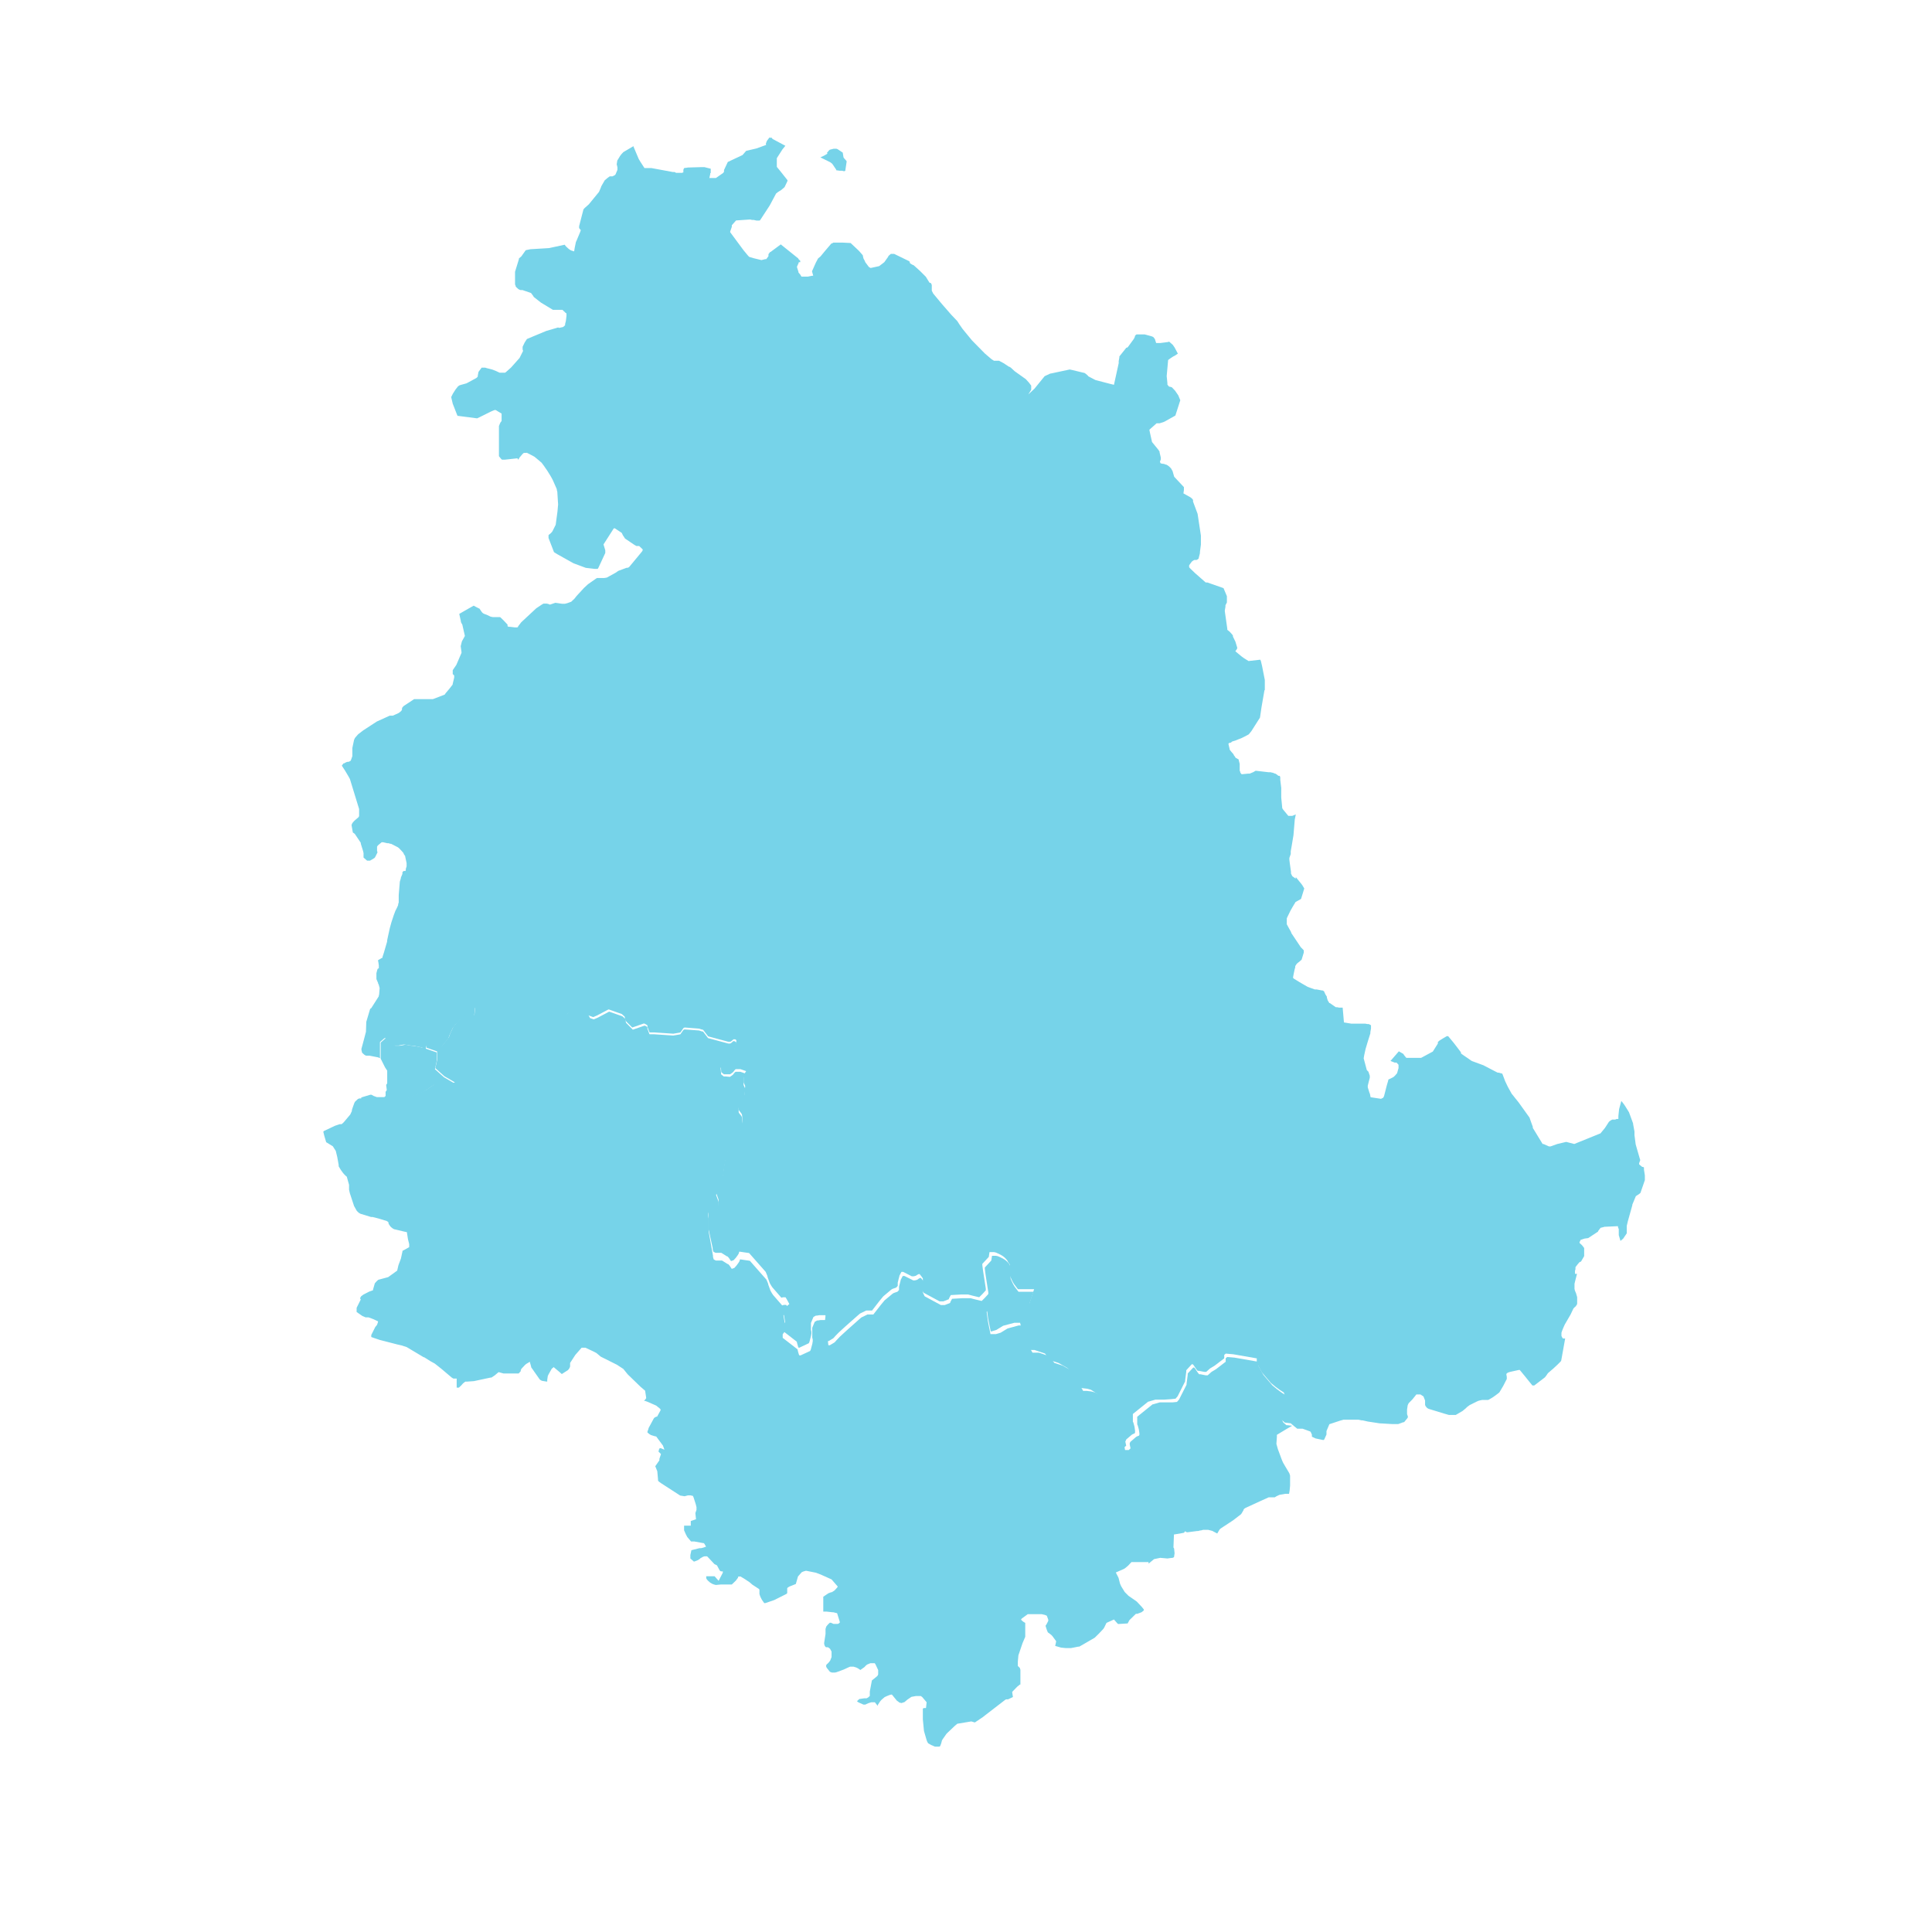
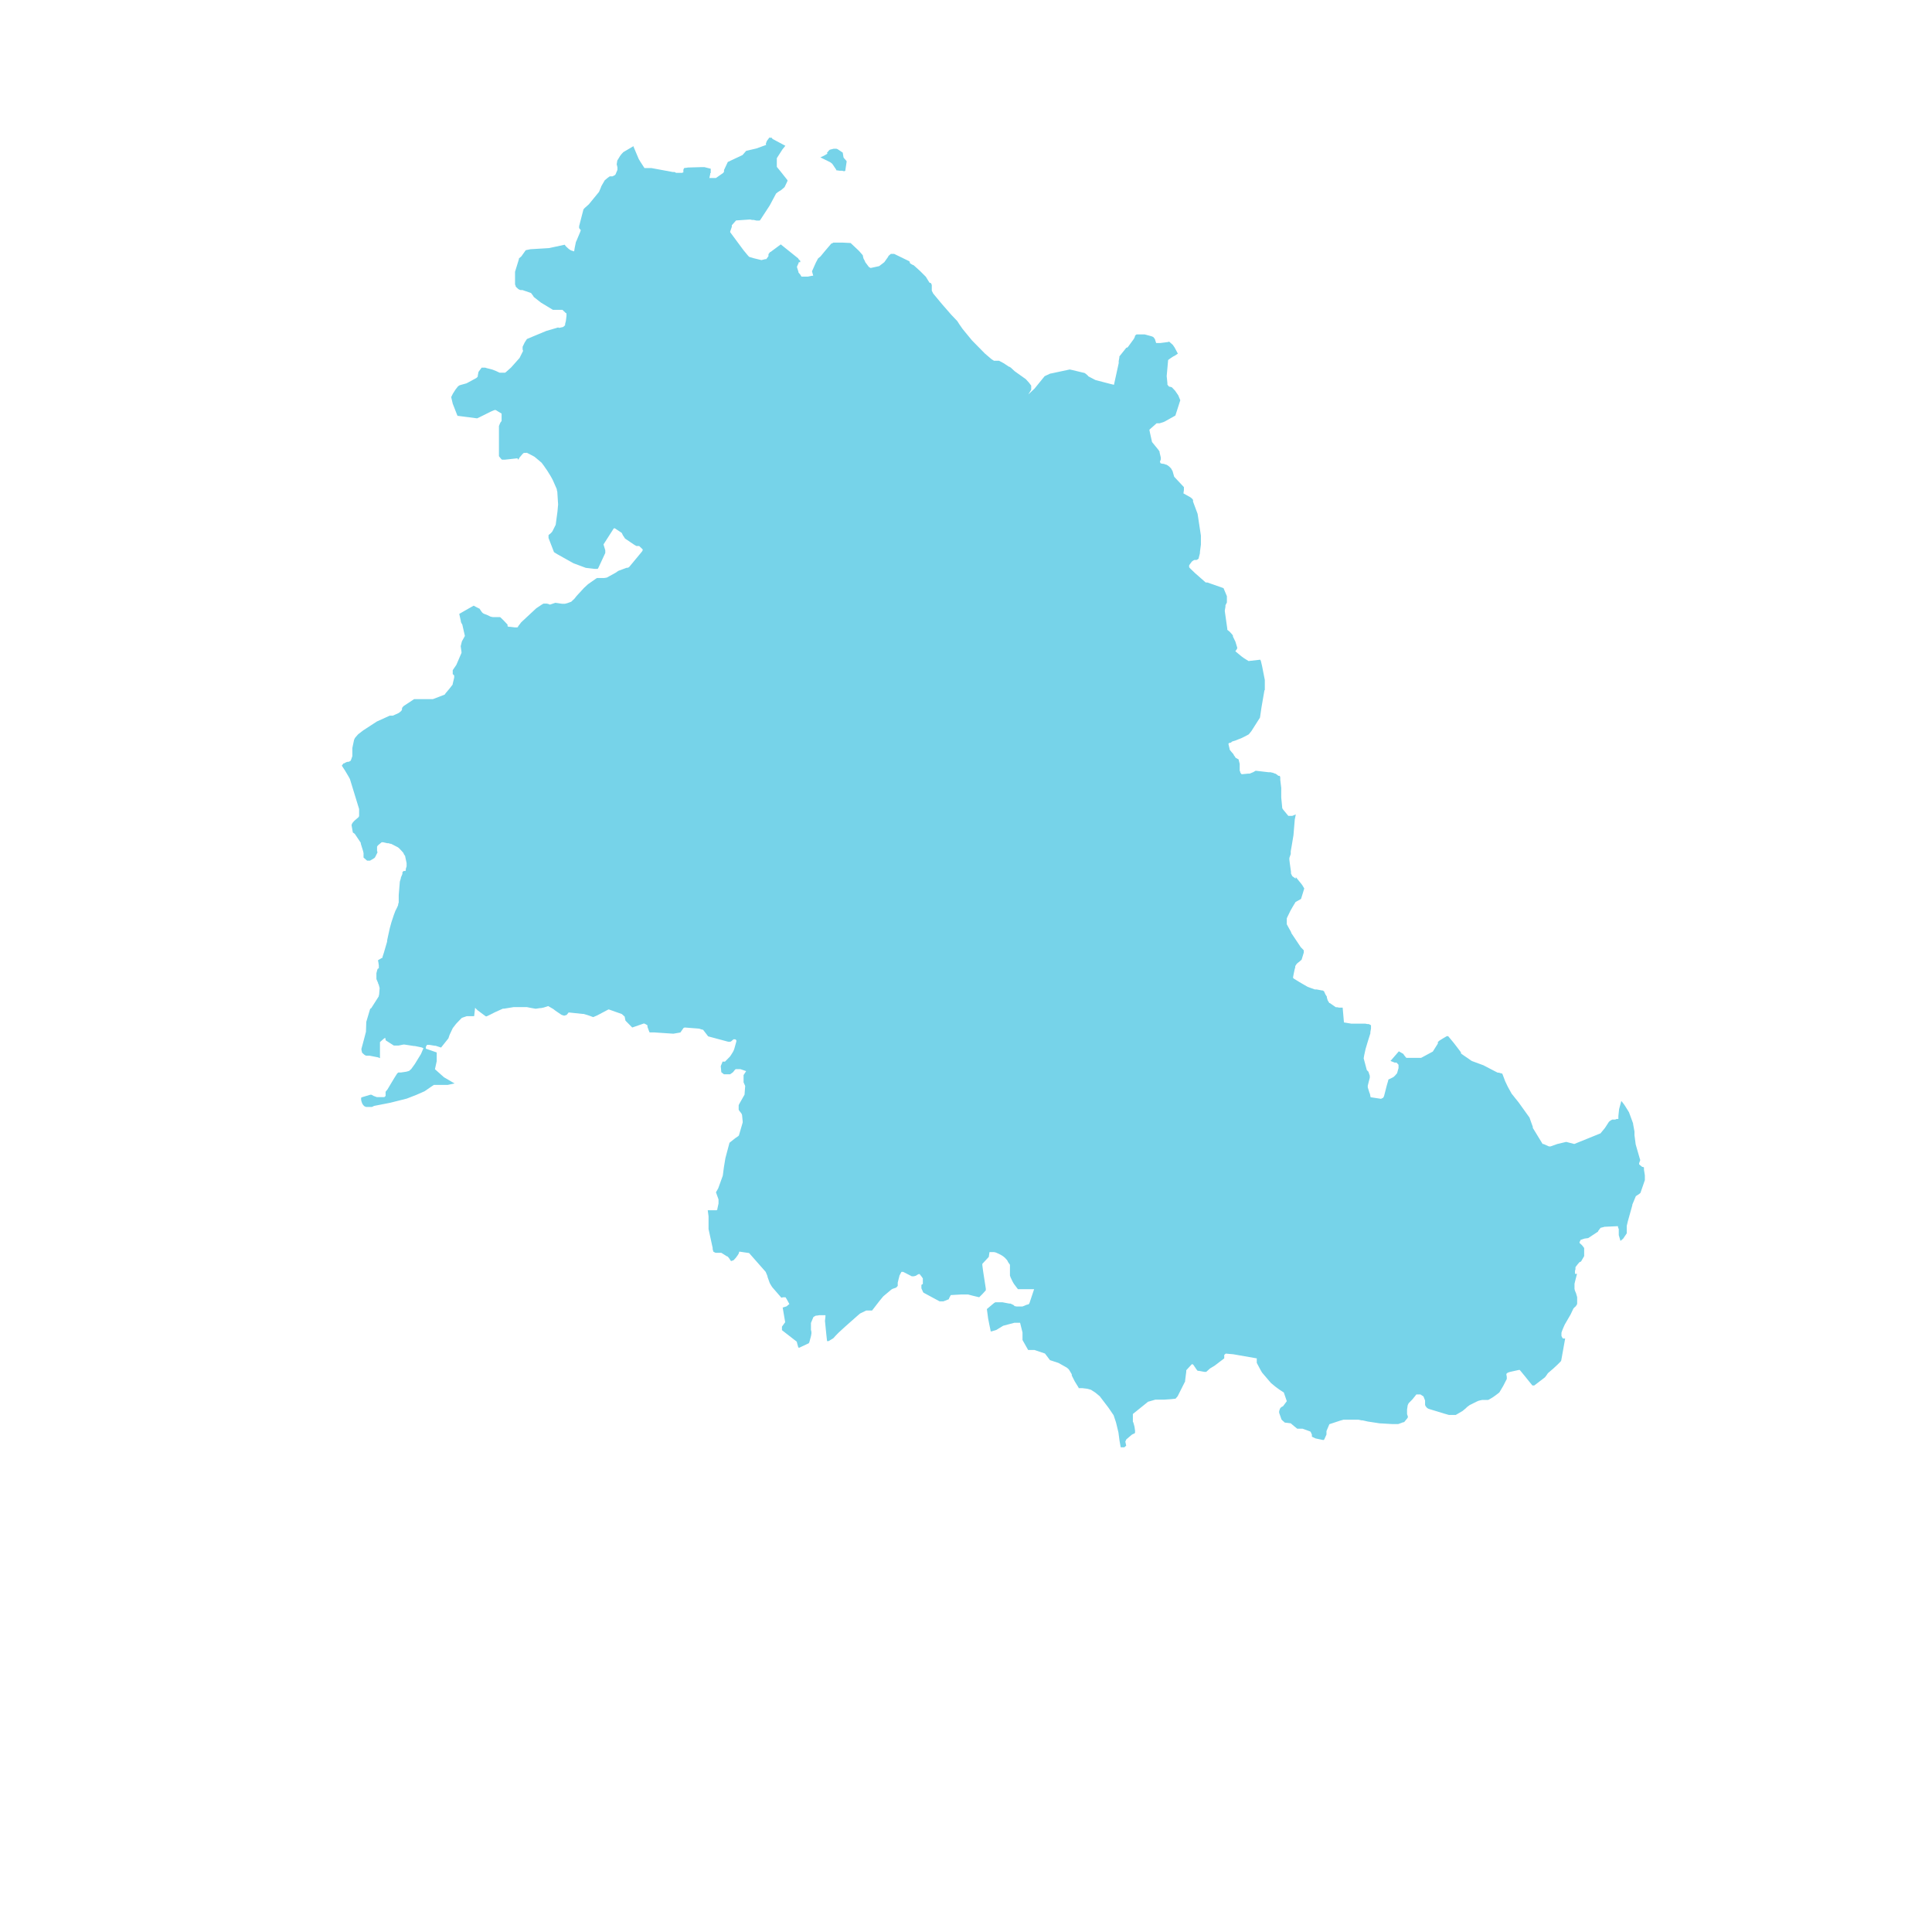
<svg xmlns="http://www.w3.org/2000/svg" width="24" height="24" viewBox="0 0 24 24">
  <defs>
    <style>.a{fill:#76D3E9;}.b{fill:none;}</style>
  </defs>
  <g transform="translate(-444 -135)">
    <g transform="translate(446.503 135.211)">
      <g transform="translate(1.743 1.501)">
        <path class="a" d="M1393.5,30.086h0l.009,0,.006,0,.008-.009,0-.007.015-.1v-.008l0,0-.016-.019-.018-.02-.005-.01-.009-.057-.064-.043-.014-.005h-.036l-.047.012-.011.01-.024.028v.005l0,0,.005,0h0v.006l0,0-.04.024-.047.022.122.06,0,0,.024.018.008.011.043.064v.007l0,0,.045.006.018,0,.011,0Z" transform="translate(-1387.267 -29.672)" />
        <path class="a" d="M62.237,2.028l-.1-.126-.033-.04,0,0,0,0,0-.009,0-.013,0-.076v-.01l.069-.108,0,0,0,0,0,0L62.21,1.6l-.159-.085h0L62.04,1.5h-.029l-.005,0,0,.005-.026.035-.008.022-.005.015.005.012-.121.044-.128.03-.045.052-.183.086-.047.1,0,.021v0l-.01.015,0,0L61.348,2h-.025l-.05,0,0,0-.007,0v0l.011-.049,0-.006,0-.006.006,0,0,0V1.885l0,0-.079-.02h-.034L61,1.87l-.03.005-.013,0h0l-.008.008h0l-.006.016h0v.005l0,.015,0,.006,0,.006-.006,0-.008.005-.005,0h-.015l-.033,0h-.006l-.01,0-.008,0-.017-.01-.023,0-.265-.049H60.46L60.41,1.8l-.022-.037-.064-.152,0-.007-.127.075-.024.026-.016.021-.035.058-.007.046.009.037h0v.008l0,.012,0,.012-.024.057,0,0-.007.008-.021.011-.01.005-.01,0-.009,0-.007,0-.008,0L60,2l-.034.029-.042.073-.007.02-.022.051-.127.155-.05.044-.016.018-.054.209v.01l0,.013.014.018.007.008-.009.026-.042.1-.01.022-.015.073-.006.038v.005L59.548,2.9l-.015-.009-.012-.008-.031-.028-.012-.013-.009-.013-.195.042-.231.014-.058.012-.054.076L58.9,3l0,.009-.048.156,0,.013,0,.012v.132l.008.019,0,0,0,.007.005.006.015.014.011.01.01.007.019.007.024,0,.107.037.026.035.008.014.089.07.149.09.018,0h.1l.044.042.006,0v.034l-.007.06-.01.041,0,.014-.024.022-.05.011-.013-.005L59.24,3.9l-.173.072-.013.006L59,4l-.028.043-.006.012-.02.042v.02l0,.013.006.018-.044.088-.106.119h0l-.063.056-.011.008-.013,0h-.04l-.014,0-.011-.005-.034-.016-.046-.018L58.5,4.362l-.019-.006h-.032l-.012,0-.039.053-.009.047,0,.011-.009.01-.009.008-.122.066-.065.018-.023.007-.018.013-.03.038-.033.052-.02.04v.008l.018.077.057.146,0,0,.006.006.01,0,.23.03.068-.033.1-.05.018-.008.017-.007.016-.006.009,0,.014.007.019.012h0l.043.026,0,.006V5l0,.009,0,.011-.011.012-.008.015-.014.034,0,.013v0l0,.014v0l0,.02v0l0,.025v.023l0,.062v.016l0,.173,0,.017,0,.012.02.025.005.006h0l.007.007.006.005,0,0h0l.038,0,.154-.017L58.89,5.5l.009-.012,0,0,.01-.017,0,0,.036-.042.016-.014.018,0L59,5.414l.055.028.017.009.02.011.014.011.076.064.032.043.012.018.019.027.01.015.008.013.028.045.008.014h0l.017.031.007.014.048.109,0,.01.006.021.01.159-.008.088-.022.164-.033.066-.007.014-.007.01-.012.013-.01.009,0,0-.012.009-.008.008,0,.009v.016l0,.01.068.176.042.026.2.112.153.057.112.013h.018l.009,0,.009,0,0,0,.01-.017.022-.047.062-.134V6.649l0-.024-.022-.073.128-.2h.013l.086.057.013.028.026.04.006.005.111.075.026.015.012,0h0l.013,0h.009l.015.014.029.028,0,.008-.005.012-.007.01-.154.186-.017.012h0l-.015,0-.015.005-.089.033-.037.025-.107.059-.031.005-.017,0h0l-.02,0h-.039l-.014,0h0l-.012.007-.1.07,0,0-.049.045-.023.025-.07.076,0,0-.027.034-.015.014-.025.024-.05.018-.028.007-.019,0h-.018l-.082-.012L59.285,7.3h0l-.018-.008-.022-.005-.03,0-.009,0-.021.012-.069.046-.187.174-.039.051,0,.006-.011.007-.009,0-.008,0h-.01l-.067-.008-.007,0,0,0-.007,0-.012-.007,0-.005,0-.008,0-.007-.051-.054-.029-.028-.012-.011-.01,0-.014,0-.016,0h-.019l-.031,0-.029-.006L58.5,7.426l-.023-.008-.018-.008L58.446,7.4l-.009-.011-.015-.022-.013-.019L58.4,7.346l-.062-.033-.059.033-.12.069,0,0,.02.09,0,.006.005.015,0,0,.013.022.032.141-.037.067-.015.06.01.074v.009l-.064.149-.045.066,0,.049.007.006.011.011,0,.009,0,.018-.019.08,0,.006-.038.049L57.99,8.4l-.011.017h0l-.066.026-.082.031-.018,0-.016,0H57.7l-.024,0-.01,0-.068,0-.13.086-.009.01-.006.007,0,0-.005.008,0,.011,0,0,0,.007-.009.017-.025.021-.011.007-.069.031-.027,0h-.011l-.161.073-.169.11-.06.046-.009.009,0,0-.012.014-.013.015-.009.011-.011.024-.021.1,0,.072,0,.014,0,.015-.019.054-.009.008-.02.009-.015,0-.016.006-.013.007-.01.006-.008,0L56.7,9.3h0l.041.063.041.069v0l.009.016h0l.01.019.114.372,0,.014,0,.016,0,.014v.034l0,.009-.006.013-.024.021-.014.012-.007.006-.009.008-.017.019-.006.008,0,0-.006.011-.005.015.016.091.024.017.075.112,0,.011.028.09.006.026,0,.018,0,.011v.011l0,.016v0l0,0,.044.038.009,0,.014,0h.006l.008,0,0,0,.026-.015.029-.018.008-.01.029-.058v-.006l-.005-.012,0-.016,0-.015,0-.011,0-.012.008-.013,0,0,0,0h0l.007-.007.042-.035.005,0,.007,0h.007l.052.012.009,0,.008,0,.019.007.01,0,.018.009.068.035.007.006.007.006.03.031.02.023.006.008,0,.006.02.03,0,0,0,.007.017.079v.023l0,.017-.01.032,0,.011,0,.006,0,0h0l-.005.009,0,0,0,0-.006,0-.008,0-.008,0-.01.009-.005.007,0,.006,0,.007,0,.007-.02.048,0,.009-.012.038-.014.168v.013l0,.006,0,.007,0,.005,0,.008V11l-.007.021,0,.011-.007.016-.006.014-.007.014-.014.027-.02.053-.03.091-.02.073-.022.1-.011.052,0,.013-.04.138-.017.052,0,.006,0,.006-.006,0-.051.031.005.022.006.042,0,.035-.014.006-.006.016-.01.039,0,.062v.011l.007.017.014.032,0,.008.007.01,0,0,.012.045-.006.077-.005.021,0,.005-.093.146-.014.01-.048.161L57,12.606l-.026.1-.03.111,0,.014.008.035.025.023.013.009.013.005.019,0h.022l.107.021.023.01,0-.2,0,0,.048-.042.018-.012h0l0,.008.006.025.1.064.06,0,.058-.012h0l.006,0h.009l.118.018.011,0,.086.018.02.01-.031.072-.076.124-.044.061-.027.024-.035.01-.067.01h-.016l-.01,0-.006,0,0,0-.014.012-.011.017-.024.038-.044.073-.041.069-.024.03v.052l-.016.015-.077,0h-.015l-.041-.015-.027-.015h-.013l-.074.022-.036.011-.005.006v.026l.005.02.008.023.013.021.016.015.02.008h.052l.02,0,.013-.006.014-.007.2-.039.207-.052.12-.047.1-.044.077-.053.039-.026.017,0,.049,0h.042l.064,0,.085-.018-.132-.077-.112-.1.022-.1,0-.108-.08-.028-.055-.019,0-.023.014-.024h.017l.016,0,.065.011.01,0,.067.022.091-.114.015-.044.039-.083.041-.053.013-.014.057-.059.011-.005.053-.018.014,0h.021l.047,0,.009,0,.012-.105.011.013.021.02.1.074H58.5l.052-.025.049-.025.1-.045.015,0,.074-.012.043-.007H59l.046.009.062.011.054-.008h0l.011,0,.035-.007.056-.018.064.037.028.022.074.05.032.01.031-.009.025-.031.17.018.015,0,.05.015.024.008.046.017.049-.021.14-.074.006,0,.161.057.036.033,0,.006.009.043.084.085.142-.049h.008l.011.005.021.012.007.006v.01l0,.008v0l0,0,.022.06.005.009.057,0,.237.016.088-.015.039-.056.014-.006.18.014.036.012.008,0,.008.006,0,0,.06.078.25.067h.012l.006,0,.008,0,.015-.009.013-.012.011-.009.01,0,.012,0,.013.01v0l0,.017-.025.09-.009.024-.012.022-.022.035-.012.017-.061.062-.022,0h-.01l0,.006-.02.048,0,.007.006.065,0,.005.033.026.011,0,.013,0,.053,0,.03-.021.009-.008.012-.016.011-.013.009-.006h.056l.072.025v0l-.032.049,0,.062,0,.028.02.045-.008.108-.068.12-.005.013v.021l0,.017,0,.015.006.012.008.01.021.027.007.017.008.079,0,.015-.047.161-.009.009-.038.026-.07.056-.051.192-.019.116-.013.1v0l-.015.042-.042.116-.028.049h0l.032.089,0,.05-.015.069,0,.008-.01.007-.109,0,.01.075,0,.159.051.234,0,.015.009.032.027.014h.006l.009,0,.011,0h.007l.022,0,.016,0,.012.007.059.037.006,0,.018.02.026.039.032-.011.027-.029.022-.03.014-.022.008-.026.122.018.206.234.022.053v.007l.028.078.017.03.015.023.113.13,0,0h0l.021-.006.005,0,.005,0h.02l.014.022.034.062h0l0,0-.035.029-.048.015.031.182-.04.055v.044l.184.143.007.029.01.035.006.011h.008l.117-.055.005-.007.005-.013.019-.071.005-.03,0-.022-.006-.025,0-.01V16.3l0-.027V16.26l0-.037.024-.058.007-.016.03-.017.013,0,.029-.005.037,0,.019,0,.021,0h0l0,.005,0,.005,0,.005-.006.056.017.169.009.082.018,0,.054-.032.009-.007,0,0,.022-.025.042-.043.083-.076.147-.13.035-.03.076-.037.059,0,.014,0,.092-.119.047-.057.1-.084.015-.009.046-.016.019-.021v-.041l.014-.056.006-.022,0-.006.026-.049.022,0,.088.045.019.01.023,0,.024-.006.011-.006.01-.007.018-.009.011,0,.027.035.013.019,0,.031v.038h0l0,0-.011.006-.007.006,0,.042.02.045.006.009.2.108.047,0,.069-.027v-.008l.023-.043.125-.007h.075l.016,0,.019.005.034.009.042.01.042.01,0,0,.041-.041.041-.045,0-.022-.031-.2-.006-.042-.006-.049,0-.016,0,0,.08-.086h0l.009-.06h.055l.023.005.034.015.014.007.016.008.027.017.012.01.011.009.009.01.013.014.01.014.006.014L65,15.5l0,.016v.015l0,.027,0,.017v.042l0,.017.007.021.022.047.008.015.007.012.009.014.016.021.024.032.007.008.014,0,.1,0,.066,0H65.3l-.058.174h0l-.006.008-.007.007,0,0h0l-.006,0L65.2,16l-.017.008-.029.011h-.016l-.02,0-.034,0-.026-.005L65.044,16l-.039-.018-.016,0-.084-.016h-.043l-.025,0-.018,0-.018.011-.087.073v.006l.015.112.014.071.017.082,0,.007h.011l.041-.012.019-.006.085-.052.139-.037.071,0,.03.121v.013l0,.018,0,.018v.025l0,.019.07.124.011,0,.021,0,.047,0,.13.044.062.082.106.035.1.056.01.008.008.006.006.006.009.011.032.054,0,.007,0,.008.037.073.048.078,0,.006,0,0,.023,0h.022l.058.007.05.013.053.034.056.046.109.143.064.094.029.087.007.028.024.1.013.1.015.083,0,0,0,0,0,0h.012l.012,0h.008l.007,0,.006,0,.023-.021v0l-.01-.046V17.7l0-.006.009-.017,0-.005.071-.061.025-.013.007,0,.008-.013,0-.012V17.56h0l-.007-.048-.006-.023-.008-.028-.006-.012,0-.008,0-.01,0-.065v-.006l0-.006.191-.154.005,0,.083-.024.024,0,.05,0h.035L67,17.17l.057-.006.026-.03.093-.185v-.01l.014-.109v-.005l0-.014v0l.069-.075.006,0,.005,0h0l.012.012.013.02.009.013.012.018.016.019,0,0,.008,0,.006,0,.07.013h.011l.011,0,.048-.043.055-.033.121-.092v-.015l0-.028.019-.016.092.008.286.05.007,0,0,0,0,0,0,.005,0,.01V16.7l0,.011,0,.008.019.036.025.047.013.023.009.015.11.129.057.047.046.034.023.015.034.022.037.108-.046.062-.024.013,0,0-.013.015-.006.015-.006.02v.019l.029.083.011.012.032.028.011,0,.061.008.045.038.036.029h.032l.017,0,.017,0,.094.034.007.006.005.012.01.021h0l0,.012h0l0,.014h0l.046.022.091.019.009,0,.008-.008.027-.06,0-.02,0-.023.036-.085.136-.045.04-.011H69.2l.091,0h.021l.018,0,.037.008.013,0,.066.015.106.016.038.006.155.009.068,0,.011,0,.047-.017.016-.006.009,0,.038-.046.009-.014v-.011h0l-.01-.029,0-.007,0-.051.008-.053.006-.013h0l.006-.012.047-.048.041-.051.008-.01.011,0h.02l.019,0,.038.025.02.051,0,.009v.028h0l0,.017h0l.006.015.006.008.013.015.011.007.011.005.174.053.019.006.056.016.016,0,.023,0,.018,0,.016,0,.012,0,.084-.049.04-.033.01-.01.007-.007.007-.005.024-.018.09-.045.021-.009.02-.005.023-.005.025,0,.019,0,.018,0,.014,0,.012-.006.038-.022.038-.026.047-.036.006-.006.047-.079.044-.086,0-.014h0l0-.012h0l-.005-.028h0v-.009l.008-.009.016-.009.023-.007.108-.024h.011l.061.074.045.056L71.49,17l.007,0h.009l.007,0,.131-.1.007-.008.01-.013.022-.032.052-.045.011-.009.056-.052.039-.039.007-.012.049-.274H71.87l0,0h0l-.007-.008-.006-.011-.006-.012,0-.011,0-.011h0v-.007l0-.012.01-.029.011-.027.015-.034.005-.011.073-.126L72,16.043l.019-.019.014-.011,0-.006L72.04,16l.006-.014,0-.008v-.02l0-.017,0-.019,0-.02-.014-.048-.014-.033-.005-.022h0v-.006l0-.02h0v-.014l0-.022.007-.03.024-.094-.025,0h0v-.037l.006-.02v0l0-.005,0-.006,0-.005,0-.005,0-.005.03-.039.019-.022.013-.007.006,0,0,0,.04-.069,0-.005v-.011l0-.026v-.016l0-.024v-.005l0-.009v0l0-.005-.028-.036-.029-.026h0l0,0v-.012l.011-.021,0-.005,0,0,0,0,0,0h0l.05-.017.046-.006.123-.081,0-.006.028-.037,0,0,.008-.006.005,0,.041-.011h.006l.153-.007h0l.006,0,0,.005,0,0,0,.007.01.025,0,.008v.066l.021.072v0l.024-.02.01-.009.044-.065,0-.007,0-.007v-.055l0-.013,0-.01.013-.056.056-.2,0-.008.044-.106.045-.03.012-.01.055-.159,0-.008V14.39l-.011-.071V14.31l0-.011,0-.007,0,0-.011-.007-.005,0-.006,0-.013-.011-.025-.021,0-.006,0-.009L72.83,14.2l-.006-.018-.051-.177-.015-.115v-.019l0-.026-.017-.092,0-.008-.051-.139v0l-.044-.071-.013-.02-.02-.027-.011-.014,0,0-.008-.007-.027.1-.009.086v.008l0,.008,0,.008,0,.007,0,.005-.006,0-.007,0-.008,0-.019.008-.012,0h-.017l-.008,0-.016.009-.009.006-.015.012-.05.077-.055.067,0,0L72.01,14h0l-.1-.026L71.8,14l-.084.03,0,0h-.021L71.627,14,71.617,14l0,0-.122-.2,0-.007,0-.007-.008-.021-.019-.053-.014-.04-.134-.187-.015-.019-.03-.037-.018-.023-.025-.031-.048-.087-.032-.067-.031-.082-.006-.014-.006,0-.036-.011h0l-.008,0-.006,0-.028-.014-.15-.078-.144-.053-.022-.015-.021-.015-.038-.026-.015-.01-.038-.027,0,0,0,0,0,0,0,0,0,0,0-.007,0,0,0-.005-.007-.011-.009-.012-.028-.037-.01-.013-.037-.048-.068-.082-.018,0h0l-.048.028-.043.027,0,0-.019.017,0,0,0,.008,0,.011-.063.1-.145.078-.16,0h-.018l-.006,0h0l0,0-.008-.009-.017-.021-.009-.012,0-.005-.059-.034-.105.121v0l0,0,0,0,.005,0,.033.013.015.006.01,0,.013,0h0l0,0,0,0,.015.016.01.011,0,0,0,0v.022l0,.019-.018.064-.025.029-.018.017,0,0-.01.006,0,0,0,0L69.7,13.2l0,.008-.019.065-.034.133,0,0-.012.022-.005,0-.02.011-.13-.02-.008-.041-.007-.017-.02-.064v-.022l.013-.052.012-.045v-.012l0-.014-.017-.05v0l0,0,0,0-.02-.02-.039-.146.007-.041.017-.077.03-.1.029-.092v-.015l.008-.045,0-.025v-.01l0-.006,0,0h0l-.016-.009-.012-.006,0,0-.006,0-.011,0-.028-.005-.088,0H69.26l-.021,0-.09-.015-.016-.184h-.045l-.023-.005-.009,0-.008,0-.074-.051-.006,0-.017-.028-.007-.013,0-.007-.007-.017,0-.006,0-.008-.006-.01-.013-.021L68.9,12.1l0,0-.005,0-.009-.007-.009,0,0,0-.069-.013h-.022l-.088-.032-.1-.058-.073-.045-.009-.011.008-.044.013-.061.007-.024,0-.007,0-.007.007-.012,0,0,.011-.016,0,0,.006-.006,0,0,.014-.012.01-.007.017-.015.014-.012.027-.088v-.011l0-.006,0-.006,0-.006-.017-.018-.02-.02-.119-.178,0-.007-.055-.1,0-.008,0,0,0-.01,0-.007,0-.007v-.03l0-.006,0-.007.043-.089.022-.039.005-.009.039-.065.068-.038.04-.13-.025-.042-.009-.012-.065-.08,0,0-.007-.006,0,.018-.041-.029,0,0,0,0-.007-.012-.011-.023v-.005l0-.009v-.008l-.014-.1-.006-.049v-.012l0-.01.017-.049,0-.016,0-.018.011-.062.023-.138.016-.194.013-.064-.043.018H68.47l-.007,0-.005,0-.066-.08-.01-.017,0,0,0-.007v0l-.012-.123V9.619l0-.006,0-.036-.012-.1V9.466l0-.01,0-.011-.005-.012,0,0,0,0,0-.006-.006,0-.005,0-.006,0L68.3,9.4l-.006,0-.012-.005-.017-.007-.005,0-.023-.006-.015,0h-.009l-.156-.018-.006,0-.027.016-.045.019-.008,0-.009,0-.073.007h-.012l0,0h0l-.009-.011-.007-.01,0-.008-.007-.014,0-.007,0-.007v0l0-.012V9.305l0-.027-.012-.046,0-.008,0,0L67.8,9.2l0-.005-.021-.028,0-.006-.02-.023-.017-.02,0,0L67.729,9.1l0-.006-.014-.059v0l0-.01,0,0,.014-.009.007,0,.006,0L67.761,9l.045-.014.037-.015.04-.016.044-.022.013-.007.027-.015,0,0,0,0,0,0,0,0,0,0,0,0,0,0L68,8.87l.106-.167v0l.018-.123.037-.214,0,0,.005-.007,0-.006V8.236l-.034-.173L68.117,8l-.008-.016h0l0,0L67.969,8h-.006l-.029-.018-.03-.019-.03-.022L67.8,7.879l.015-.021.008-.014V7.833L67.8,7.758l-.03-.061,0-.006h0l0-.006-.007-.011,0,0,0,0-.006-.007-.016-.018,0,0-.012-.013L67.7,7.613,67.7,7.6l0,0h0l-.031-.218V7.373l.008-.047,0-.011,0-.007v0l.018-.035,0-.007,0-.071-.042-.1-.2-.07h-.009l-.012,0L67.3,6.909l-.049-.047-.015-.015-.01-.012,0-.005V6.818l0-.007.029-.04.006-.007,0,0,.012-.009.017-.01.009,0,.009,0,.011,0,.009-.005.011-.008.006-.006,0-.006.015-.058,0-.016.012-.091V6.521l0-.033V6.46l0-.018-.041-.27-.057-.153v0L67.275,6l0,0h0l0,0-.009-.012-.007-.008,0,0,0,0-.018-.014-.086-.048.006-.041V5.84l-.121-.129-.02-.07L67,5.606l-.026-.025,0,0-.03-.02-.006,0-.027-.01-.01,0-.029-.006-.009-.019.011-.031V5.473l-.015-.063V5.4l0,0-.008-.013-.01-.014,0,0,0,0-.076-.093-.028-.126-.005-.027.09-.08h.025l.013,0,.048-.015,0,0,.017-.008.13-.073,0,0h0l0,0v0l.061-.19L67.091,4.7l-.04-.058L67.011,4.6l-.023-.007-.01,0,0,0-.01-.011-.012-.015,0,0,0,0,0-.017v0l-.009-.089.018-.2,0,0,.023-.017.01-.007.032-.021.019-.009.01-.007.027-.018-.041-.077-.022-.032-.045-.04-.016.005-.093.012H66.84l-.019,0-.005,0,0,0L66.8,4l-.02-.025-.022-.009-.085-.023-.1,0-.008.006,0,0,0,0-.006.005-.007.009,0,0v.01l-.013.026-.073.1-.011.009,0,0,0,0h-.009l-.087.109,0,.013-.008.045V4.3l-.059.269,0,0,0,0-.042-.01-.081-.021-.107-.028-.088-.046-.005-.007-.005-.005-.019-.017-.007-.005-.015-.01-.007,0-.145-.035-.029-.006-.234.05-.006,0-.071.033,0,0,0,0,0,0-.127.156-.076.071.036-.058,0-.01V4.6l0-.01,0-.006,0-.005-.028-.037,0,0-.039-.043L65.058,4.4l-.045-.042,0,0-.017-.012-.006,0L64.92,4.3l-.056-.03-.007,0h-.048l-.008,0-.03-.019-.062-.053-.022-.019-.12-.122-.04-.041-.114-.139-.04-.057-.027-.042-.075-.079-.115-.132-.109-.131,0,0-.018-.036,0,0V3.33l-.009-.023L64,3.3l-.045-.073,0,0-.07-.07L63.822,3.1,63.8,3.081l-.006,0-.034-.02-.009-.026,0,0-.189-.092-.008,0-.008,0h-.026l-.031.027,0,.006-.05.07-.064.049-.106.023-.022-.013L63.2,3.042l0-.006,0,0-.02-.037-.007-.032,0,0,0-.005-.007-.009-.033-.038-.012-.013-.1-.094-.092-.005-.116,0h0l0,0-.007,0-.016.01-.007,0-.006.006,0,0-.079.093-.051.062L62.616,3l-.028.053-.047.106.007.026.008.029-.011,0-.054.011h-.025l-.022,0-.01,0-.009,0-.008,0-.007,0L62.395,3.2l-.01-.012-.012-.014,0-.007-.018-.057V3.1l.021-.047,0-.007,0,0,.013,0,.006,0V3.029l-.023-.023L62.371,3l-.218-.175-.128.095-.005,0,0,0L62,2.947v.019h0l0,.005,0,0-.027.037-.005,0-.007,0-.048.012h0l-.095-.023-.057-.017,0,0-.013-.013,0,0-.058-.07-.165-.223V2.664l0,0,.02-.058,0-.005,0-.007,0-.007.048-.054.006-.006.005,0,.161-.011h.01l.02.005.007,0,.006,0,.008,0,.036.008h.03l.008,0,.008-.007,0,0,.118-.181.079-.148.024-.019.019-.012.02-.012.042-.036,0,0,0,0,.035-.073Z" transform="translate(-56.7 -1.501)" />
      </g>
      <g transform="translate(1.497 12.275)">
-         <path class="a" d="M163.11,2514l-.006-.025,0-.008h0l-.018.012-.048.042,0,0,0,.2.054.108.027.041,0,.158,0,0,0,0-.013.019.011.09.024-.03.041-.069.044-.073.024-.038.011-.017.014-.012,0,0,.006,0,.01,0h.016l.067-.011.035-.01.027-.024.044-.061.076-.124.031-.072-.02-.01-.086-.018-.011,0-.118-.019h-.009l-.006,0h0l-.058.011-.06,0-.1-.064Z" transform="translate(-162.309 -2513.556)" />
-         <path class="a" d="M4.372,2422.225l-.064-.037-.056.017-.035.008-.011,0h0l-.054.008-.062-.011-.046-.008-.135,0H3.869l-.043.007-.074.011-.015,0-.1.045-.049.025-.052.025H3.534l-.1-.074-.021-.021-.011-.013-.012.105-.009,0-.047,0H3.316l-.014,0-.053.018-.011.005-.057.059-.013.014-.041.053-.039.083-.015.044-.091.114-.067-.022-.01,0-.065-.011-.016,0H2.806l-.014.024,0,.023.055.019.08.028,0,.108-.022.1.112.1.132.077-.085.018-.064,0H2.966l-.049,0-.017,0-.039.027-.077.052-.1.044-.12.047-.207.052-.2.039-.014.007-.013.006-.02,0H2.057l-.02-.008-.016-.015-.013-.021L2,2423.4,2,2423.38v-.026l-.021-.007H1.961l-.018.007-.036.034-.008.015-.016.044-.01.029-.005.018,0,.01-.02.043-.08.095-.011.011-.017.014,0,0-.011,0-.012,0-.057.019-.138.065,0,0-.009.009,0,0,.012.05.024.081.082.05.037.058.018.074.018.1,0,.01,0,.007.02.034.006.01.029.04.015.017.019.019.007.005.005.005.028.1,0,.032v.029l.01.044.052.158.033.059.013.014.016.014.018.01.131.04.019,0,.082.021.094.029.014.009.008.009,0,.012.006.012.017.025.016.015.019.014.013.006.127.03.03.006.014.089.015.06v.026l0,.011-.027.016-.031.017-.026.014,0,.009-.019.087-.031.083-.015.066-.112.081-.123.033-.021.019-.022.025-.022.077,0,.009v0l-.048.017-.072.037-.028.021-.007.012-.006.011v.005l0,0,.007.007,0,.008-.05.1,0,.008,0,.007V2426h0l0,0,.072.05.04.017.022,0h.014l.026.009.023.009.013.005.056.026v.008l-.011.032-.005.009,0,0-.018.021-.05.1,0,.018v.007h0l0,0,0,0,.031.011.074.025.221.057.049.011.065.021.129.077.082.049.006,0,.076.048.056.031.081.064.13.11.02.012.034,0h.007l0,0v.113h.01l.008,0,.009,0,0,0,.03-.028.022-.025.02-.016.009-.006.005,0h.015l.086-.006.206-.044.011,0,.041-.027.049-.041.061.017.006,0h.182l.026-.029,0-.005,0-.008.009-.017.043-.046.015-.013.047-.028,0,.007.007.025.008.029,0,.007.019.027.087.124.008.007.02.011.054.009,0,0,.005,0,.007,0,0,0,0,0v-.008l0-.005v-.008l.007-.048.01-.021.023-.041.016-.028.024-.02.074.062.027.024.075-.048.01-.011.01-.015,0,0,.008-.019v-.015l0-.014,0-.016.065-.1.078-.089.011,0h.008l.029,0,.1.047.035.018.055.046.2.1.08.052.055.068.158.153.058.05.013.086v.008l-.013.017-.014.015h0l.011,0,.041.015.1.044.05.041.005.015-.044.081-.008,0h0l-.017.008-.008.005-.008.009-.066.122,0,.006-.013.036v.011l.025.021,0,0,.019.011.042.013.023.005h0l.083.112.019.052-.048-.02H5.711l-.009,0-.017.007,0,.005-.008.031v0l.031.031-.02.06,0,.012,0,.006-.051.073.025.062.009.1v.015l0,0,.008.012.032.023.235.152.055.009.042-.011.016,0h.016l.03.007v0l.009.022v0l.026.081.009.037,0,.022v.011l-.014.04.008.076-.065.023,0,.029,0,.028H5.995l0,0v.022l0,.01,0,.012,0,.014.022.05.018.034.047.055.008,0,.018,0h.016l.109.02.007,0h0l.007.008v0l.021.036-.037.013-.025.006-.02,0-.1.025-.013.06v.043l0,0,0,0,.036.032h0l.007.006h.006l.044-.017.023-.015.009-.009.032-.018h0l.019-.006H6.28l.007.006.085.091.031.015.035.065.014.01.01,0,.014,0h0l0,.005,0,.012-.052.1-.05-.056H6.367l-.065,0H6.27l0,0,0,.025v0l.01.017.013.014.019.017.009.007.024.014.021.008.023.006h0l.066-.006h.106l.012,0,.008,0,.007,0,.049-.047.022-.029.008-.013,0-.01.006,0h.012l.005,0,.006,0,.044.026.014.009.054.036.036.031.08.052.007.009v0l0,.013v.015l0,.026.005.016.006.017.01.021.011.02.027.039h0l.015,0,.1-.034.013-.005.149-.075.009-.009v-.045l0-.016v0l.007-.009.022-.013.078-.031.027-.094.046-.052.02-.009.031-.009h.006l.12.024h0l.058.022.136.061.077.089-.005.009-.013.015-.022.024-.015.01-.019.012-.006,0-.02.007-.016.006-.064.043,0,.009v.006l0,.149v.015l0,.006,0,0h.029l.012,0,.071.008.012,0,.048.012h0l.033.107v.01l-.012.01-.012.006-.014,0H7.891l-.02,0-.009,0-.01,0-.018-.008-.015-.007H7.811l-.006,0-.024.023-.012.015-.008.01-.009.029V2430l-.017.11v.014l.006.02.01.016v0l.009.005h.008l.014,0,.014.009.013.011.018.034,0,.01v0l0,.019v.02l0,.019-.017.043,0,0-.02.026-.011.011-.015.013,0,0-.006.018.008.021.041.051.024.009.02,0h.019l.02-.005.087-.032.037-.017,0,0,.017-.008.026-.011.009,0H8.1l.033.01.021.01.031.021.052-.037.013-.015.013-.011.007-.005.039-.016.008,0,.016,0h.024l.006,0,.008.011.035.074,0,.029,0,.025-.007.015-.007.008-.064.052-.026.138v.043l0,.006,0,.006-.02.018-.02.011-.01,0-.013,0-.007,0-.061.009-.028.027.008.007.008.006.017.008.047.021.023,0,.037-.017.038-.012h.044l.036.046v-.012l0,0,.028-.043.016-.019.01-.009.029-.025.009-.005.015-.007.034-.014.023-.007h.012l.062.076.018.012.011.01,0,0,.027.007.038-.012.035-.03.051-.035.054-.01.017,0h.047l.018.014.053.063,0,0v0l0,0v0l0,0L9,2430.92H8.986l-.012,0h0l-.013.007v.012l0,.121.014.145.031.107.008.023.012.022.038.022.047.02.011,0,.016,0h.008l.02,0,.01-.006.012-.031.011-.041.01-.016.042-.06.006-.008.1-.095.032-.027.174-.029.044.013.1-.067.025-.02.248-.191.014-.009.01,0,.015,0,.061-.029-.009-.058v-.006l.062-.064.033-.027.007,0h0l0-.008,0-.007v-.046l0-.069v-.012l0-.032,0-.011-.005-.01,0-.009-.027-.027,0-.055.007-.077.052-.153.033-.077,0-.009v-.011l0-.088,0-.059,0-.006-.027-.016-.024-.022,0,0v-.006l.008-.01.074-.054,0,0,.006,0,.007,0,.031,0h.075l.055,0,.039.009.024.01v0l.018.049,0,.015-.021.041-.013.02,0,0v0l.013.042.009.024.007.016.029.021.016.013.012.013.045.061v.009l-.011.051v0l0,0,.072.021.058.006.04,0,.025,0,.032-.006.06-.012.012,0,.058-.033.134-.078.05-.049.054-.057.012-.016.03-.062.093-.042.024.027.021.024.008.005.117-.007.022-.041.081-.079h.018l.027-.01.026-.01.027-.022,0-.005,0-.007-.023-.029,0,0-.065-.069,0,0-.021-.015-.049-.034-.032-.022,0,0-.047-.047-.044-.071-.015-.034-.008-.032-.01-.039-.017-.034-.017-.033.084-.037.018-.008.014-.009.036-.03.042-.045,0,0,.038,0h.122l.053,0,0,.019.068-.056.077-.016.089.008H12l.05-.007.011,0,.02-.009h0l.007-.049-.006-.059,0,0-.008-.013,0,0,.006-.155,0-.006.038-.006.037-.006.051-.01.011-.018.023.012h.012l.115-.015.013,0,.026-.007.009,0,.028-.008.02,0h.01l.032,0,.051.013.062.033.028-.048.009-.01.008-.006.152-.1.1-.077.03-.05,0-.007.01-.011.014-.009.189-.087.1-.045h.075l.019-.012.027-.013.014-.006.069-.012h.017l.02,0,.011,0,.007-.039.006-.064,0-.041v-.082l-.009-.029-.044-.074-.034-.058-.012-.027-.01-.026-.043-.116-.018-.065.006-.085v-.027l.109-.066.081-.047-.061-.007-.011,0-.032-.028-.011-.012-.029-.083v-.019l.006-.021.006-.015.013-.015,0,0,.024-.013.046-.062-.037-.108-.034-.021-.023-.016-.046-.034-.057-.047-.11-.129-.009-.015-.013-.023-.025-.046-.019-.036,0-.009,0-.011v-.011l0-.01,0-.005,0,0,0,0-.007,0-.286-.05-.092-.008-.019.016,0,.028v.015l-.121.093-.055.033-.048.043-.011,0h-.011l-.07-.014-.006,0-.008,0,0,0-.016-.019-.012-.018-.009-.014-.013-.02-.012-.012,0,0-.005,0-.006,0-.069.074v0l0,.014v.005l-.014.109v.011l-.093.184-.026.03-.057.006-.049,0h-.035l-.05,0-.024,0-.083.024-.005,0-.191.154,0,.006v.006l0,.065,0,.01,0,.008.006.012.008.028.006.023.007.047v.008l0,.012-.008.013-.007,0-.025.012-.071.061,0,0-.009.017,0,.005v.014l.01.046v0l-.023.021-.006,0-.007,0h-.008l-.012,0h-.012l0,0,0,0,0,0-.015-.083-.013-.1-.024-.1-.007-.028-.029-.087-.064-.094-.109-.143-.056-.046-.053-.034-.05-.013-.058-.007h-.022l-.023,0,0,0,0-.005-.048-.078-.037-.073,0-.008,0-.007-.032-.054-.009-.011-.006-.006-.008-.006-.01-.008-.1-.057-.106-.035-.062-.083-.13-.044-.047,0-.021,0-.011,0-.07-.124,0-.019v-.025l0-.018,0-.018v-.013l-.03-.121-.071,0-.139.038-.085.052-.019.006-.041.012H9.8l0-.007-.017-.082-.014-.071-.015-.112v-.006l.087-.073.018-.011.018,0,.025,0h.043l.084.017.016,0,.039.019.018.009.026.006.034,0,.02,0H10.2l.029-.011.017-.008.012-.007.006,0h0l0,0,.007-.007.006-.008h0l.058-.174h-.005l-.066,0-.1,0-.014,0-.007-.008-.024-.032-.016-.021-.009-.014-.007-.012-.008-.015-.022-.047-.007-.021,0-.017v-.042l0-.017,0-.027v-.015l0-.016-.005-.019-.006-.014-.01-.015-.013-.014-.009-.01-.011-.009-.012-.01-.027-.017-.016-.008-.014-.007-.034-.015-.023-.005h-.05l0,0-.009.059h0l-.08.086,0,0,0,.017.006.049.006.042.031.2,0,.022-.041.045-.041.041,0,0-.042-.01-.042-.01-.034-.009-.019-.005-.016,0H9.449l-.125.007-.023.043v.008l-.069.027-.047,0-.2-.108-.006-.009-.02-.045,0-.042.007-.005.011-.006,0,0h0v-.038l0-.031-.013-.018-.027-.035-.011,0-.018.01-.01.008-.011.006-.024.006-.023,0-.019-.01-.088-.044-.022,0-.026.049,0,.006-.006.022-.014.056v.041l-.019.021-.046.016-.015.009-.1.083-.047.057-.092.118-.014,0-.059,0-.076.037-.035.03-.147.131-.083.076-.042.044-.022.025,0,0-.009.007-.054.032-.018,0-.009-.082-.017-.169.006-.056,0,0,0,0,0-.006h0l-.021,0-.019,0-.037,0-.029.005-.013,0-.03.017-.007.016-.024.058,0,.037v.012l0,.027v.035l0,.01.006.025,0,.022-.005.031-.019.071-.005.012-.005.007-.117.054H7.427l-.006-.011-.01-.034-.007-.03-.184-.143v-.044l.04-.055-.031-.182.048-.015.035-.029,0,0h0l-.034-.062-.014-.022h-.02l-.005,0-.005,0-.021.006h0l0,0-.113-.13-.015-.023-.017-.03-.028-.077v-.007l-.022-.053-.206-.234-.122-.018-.008.025-.014.022-.022.03-.027.03-.032.011-.026-.039-.018-.02-.006,0-.059-.037-.012-.007-.016,0-.022,0H6.417l-.011,0H6.39l-.027-.014-.009-.031,0-.015L6.3,2425l0-.158-.01-.075.109,0,.01-.007,0-.008.015-.069,0-.05-.032-.088h0l.028-.049.042-.116.015-.042v0l.012-.1.019-.116.051-.192.07-.056.038-.026.009-.009.047-.161,0-.014-.008-.079-.007-.017-.021-.027-.008-.01-.006-.012,0-.015,0-.017v-.021l.005-.013.068-.12.008-.108-.02-.044,0-.029,0-.062.032-.049v0l-.072-.025H6.636l-.009.006-.011.012-.012.016-.009.008-.03.021-.053-.005-.013,0-.011,0-.033-.026,0-.005-.006-.066,0-.007.02-.048,0-.006h.01l.022,0,.061-.062.012-.017.022-.034.012-.022.009-.024.025-.09,0-.017v0l-.013-.01-.012-.005-.01,0-.011.009-.013.012-.015.009-.008,0-.006,0H6.543l-.25-.067-.06-.078,0,0-.008-.005-.008,0-.036-.012-.18-.013-.014.006-.039.055-.088.015-.237-.016-.057,0-.005-.01-.022-.06,0,0v0l0-.008v-.01l-.007-.006-.021-.012-.011,0H5.5l-.142.049-.084-.085-.009-.043,0-.006-.036-.032-.161-.057-.006,0-.14.074-.049.021-.046-.016L4.8,2422.3l-.05-.015-.015,0-.17-.018-.025.031-.031.009-.032-.01-.074-.05-.028-.022Z" transform="translate(-1.497 -2422.188)" />
-       </g>
+         </g>
    </g>
-     <rect class="b" width="24" height="24" transform="translate(444 135)" />
  </g>
</svg>